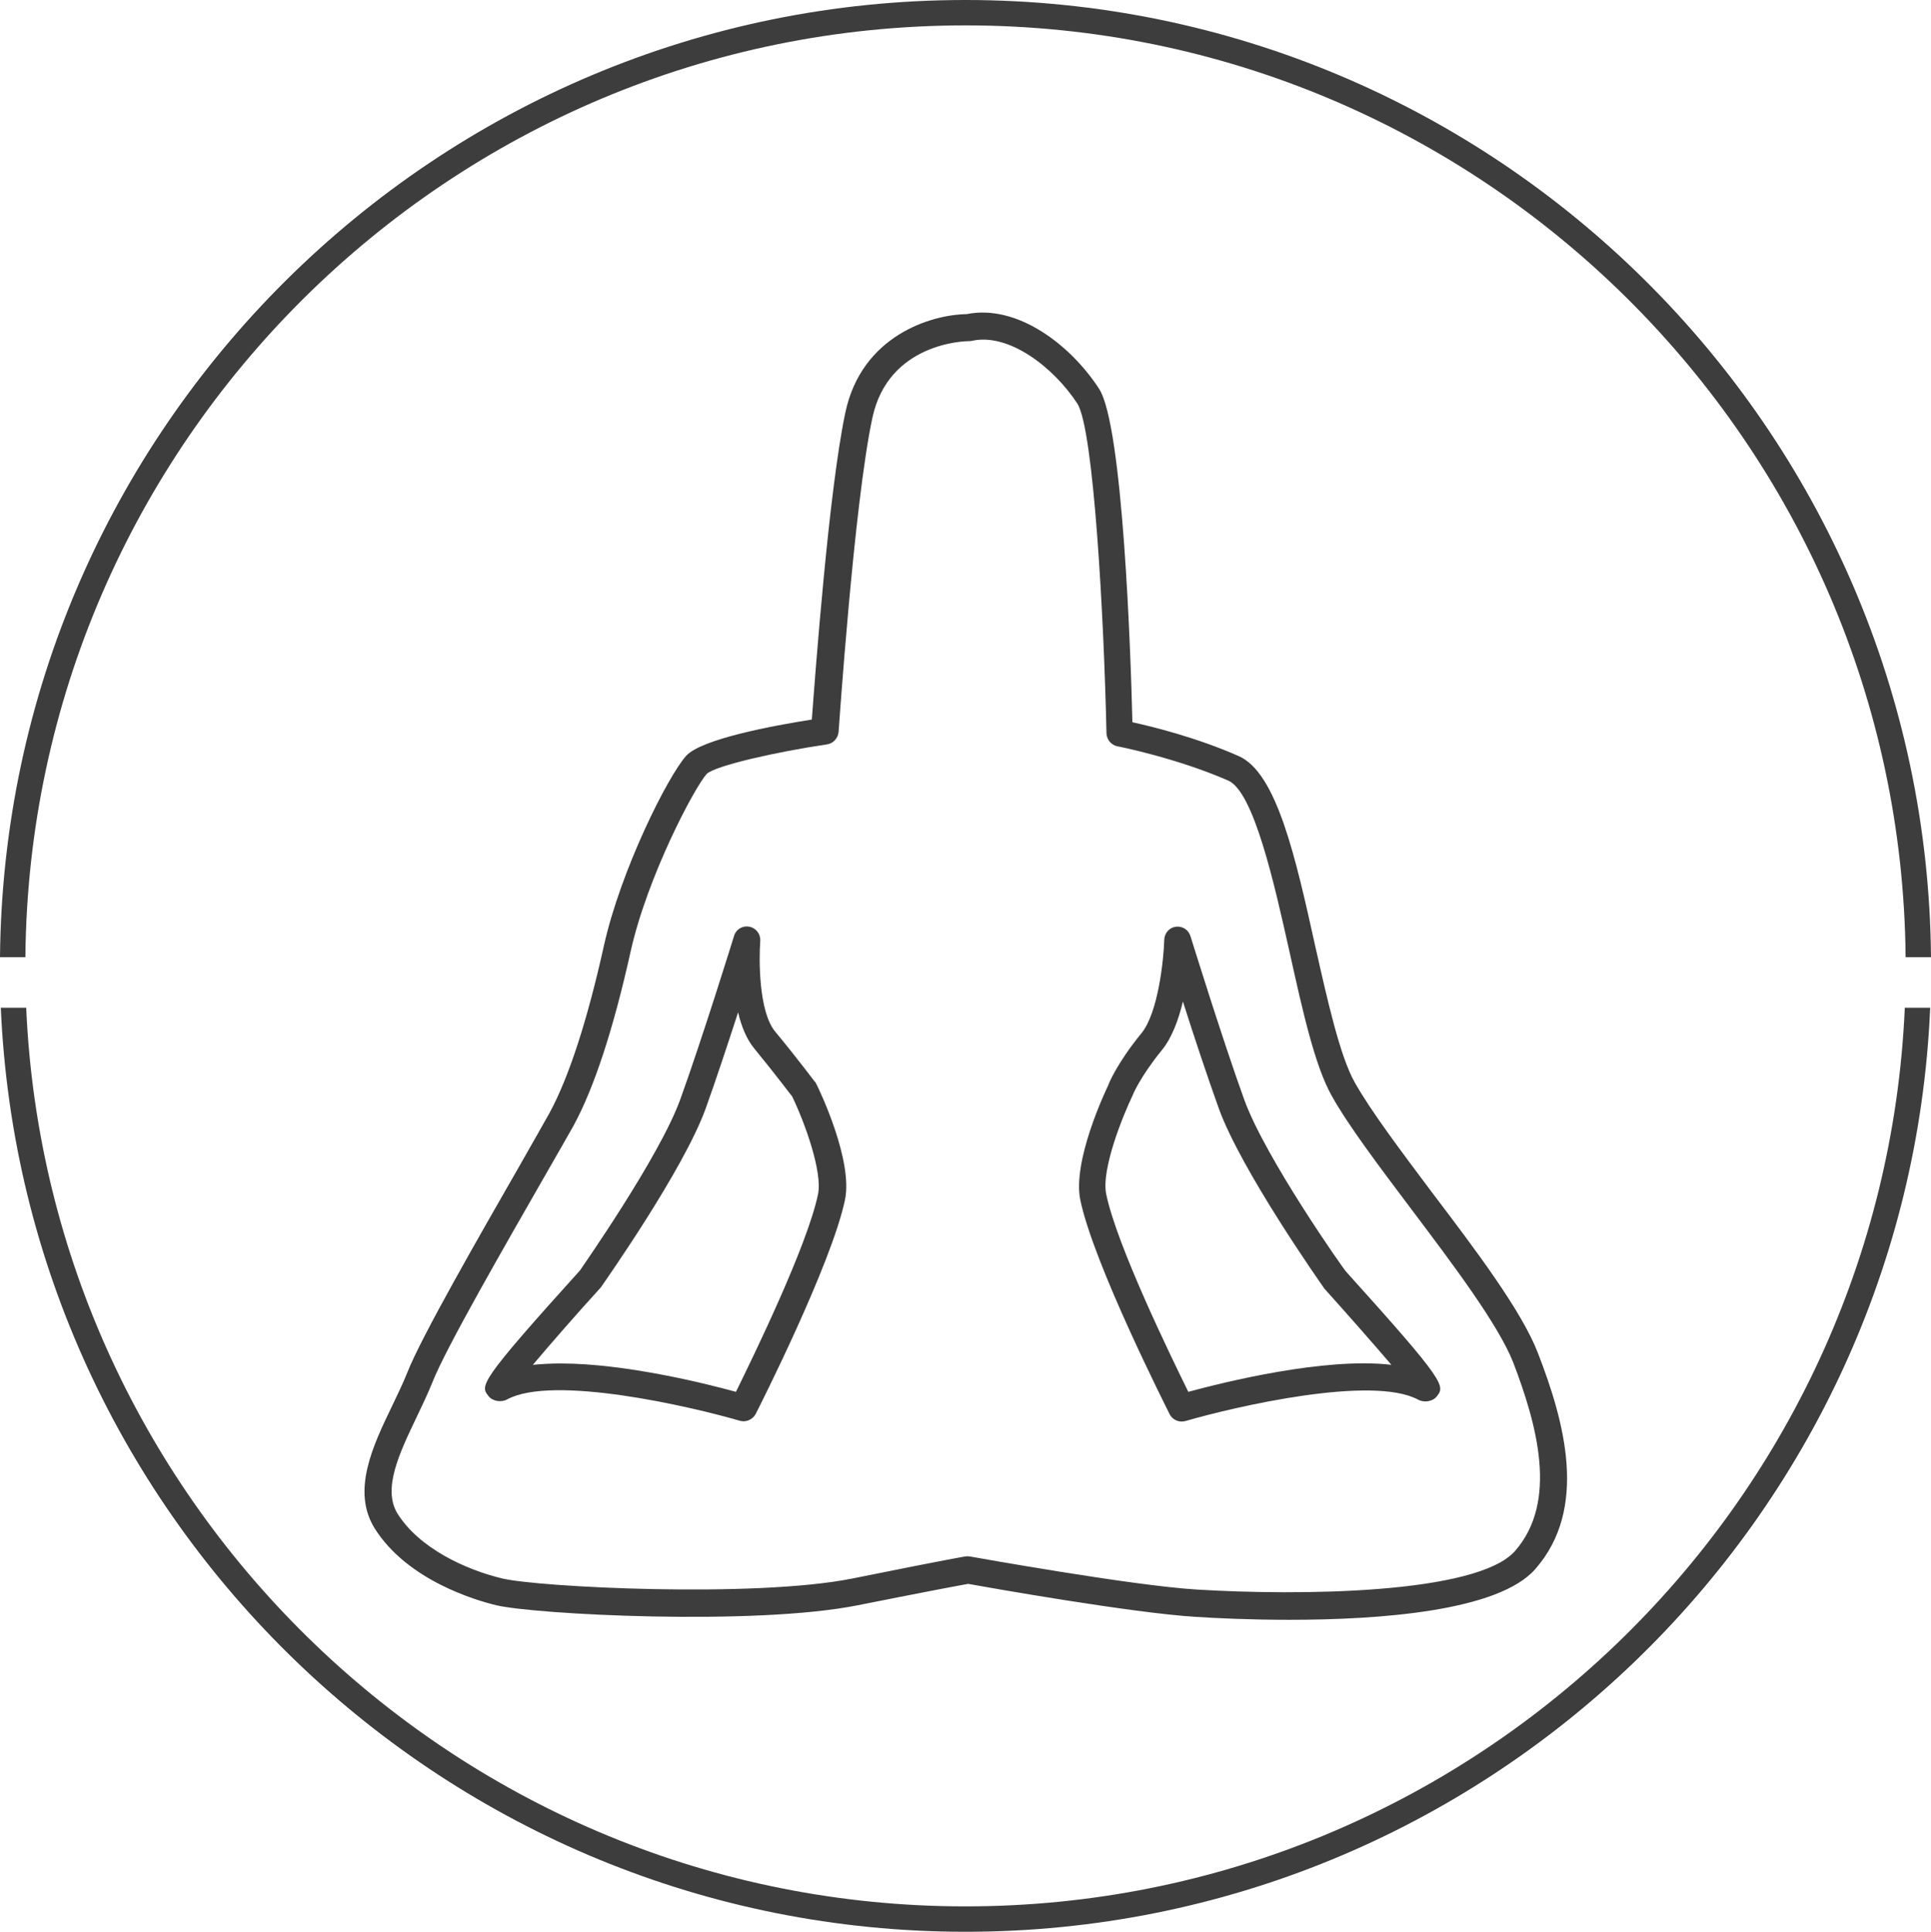
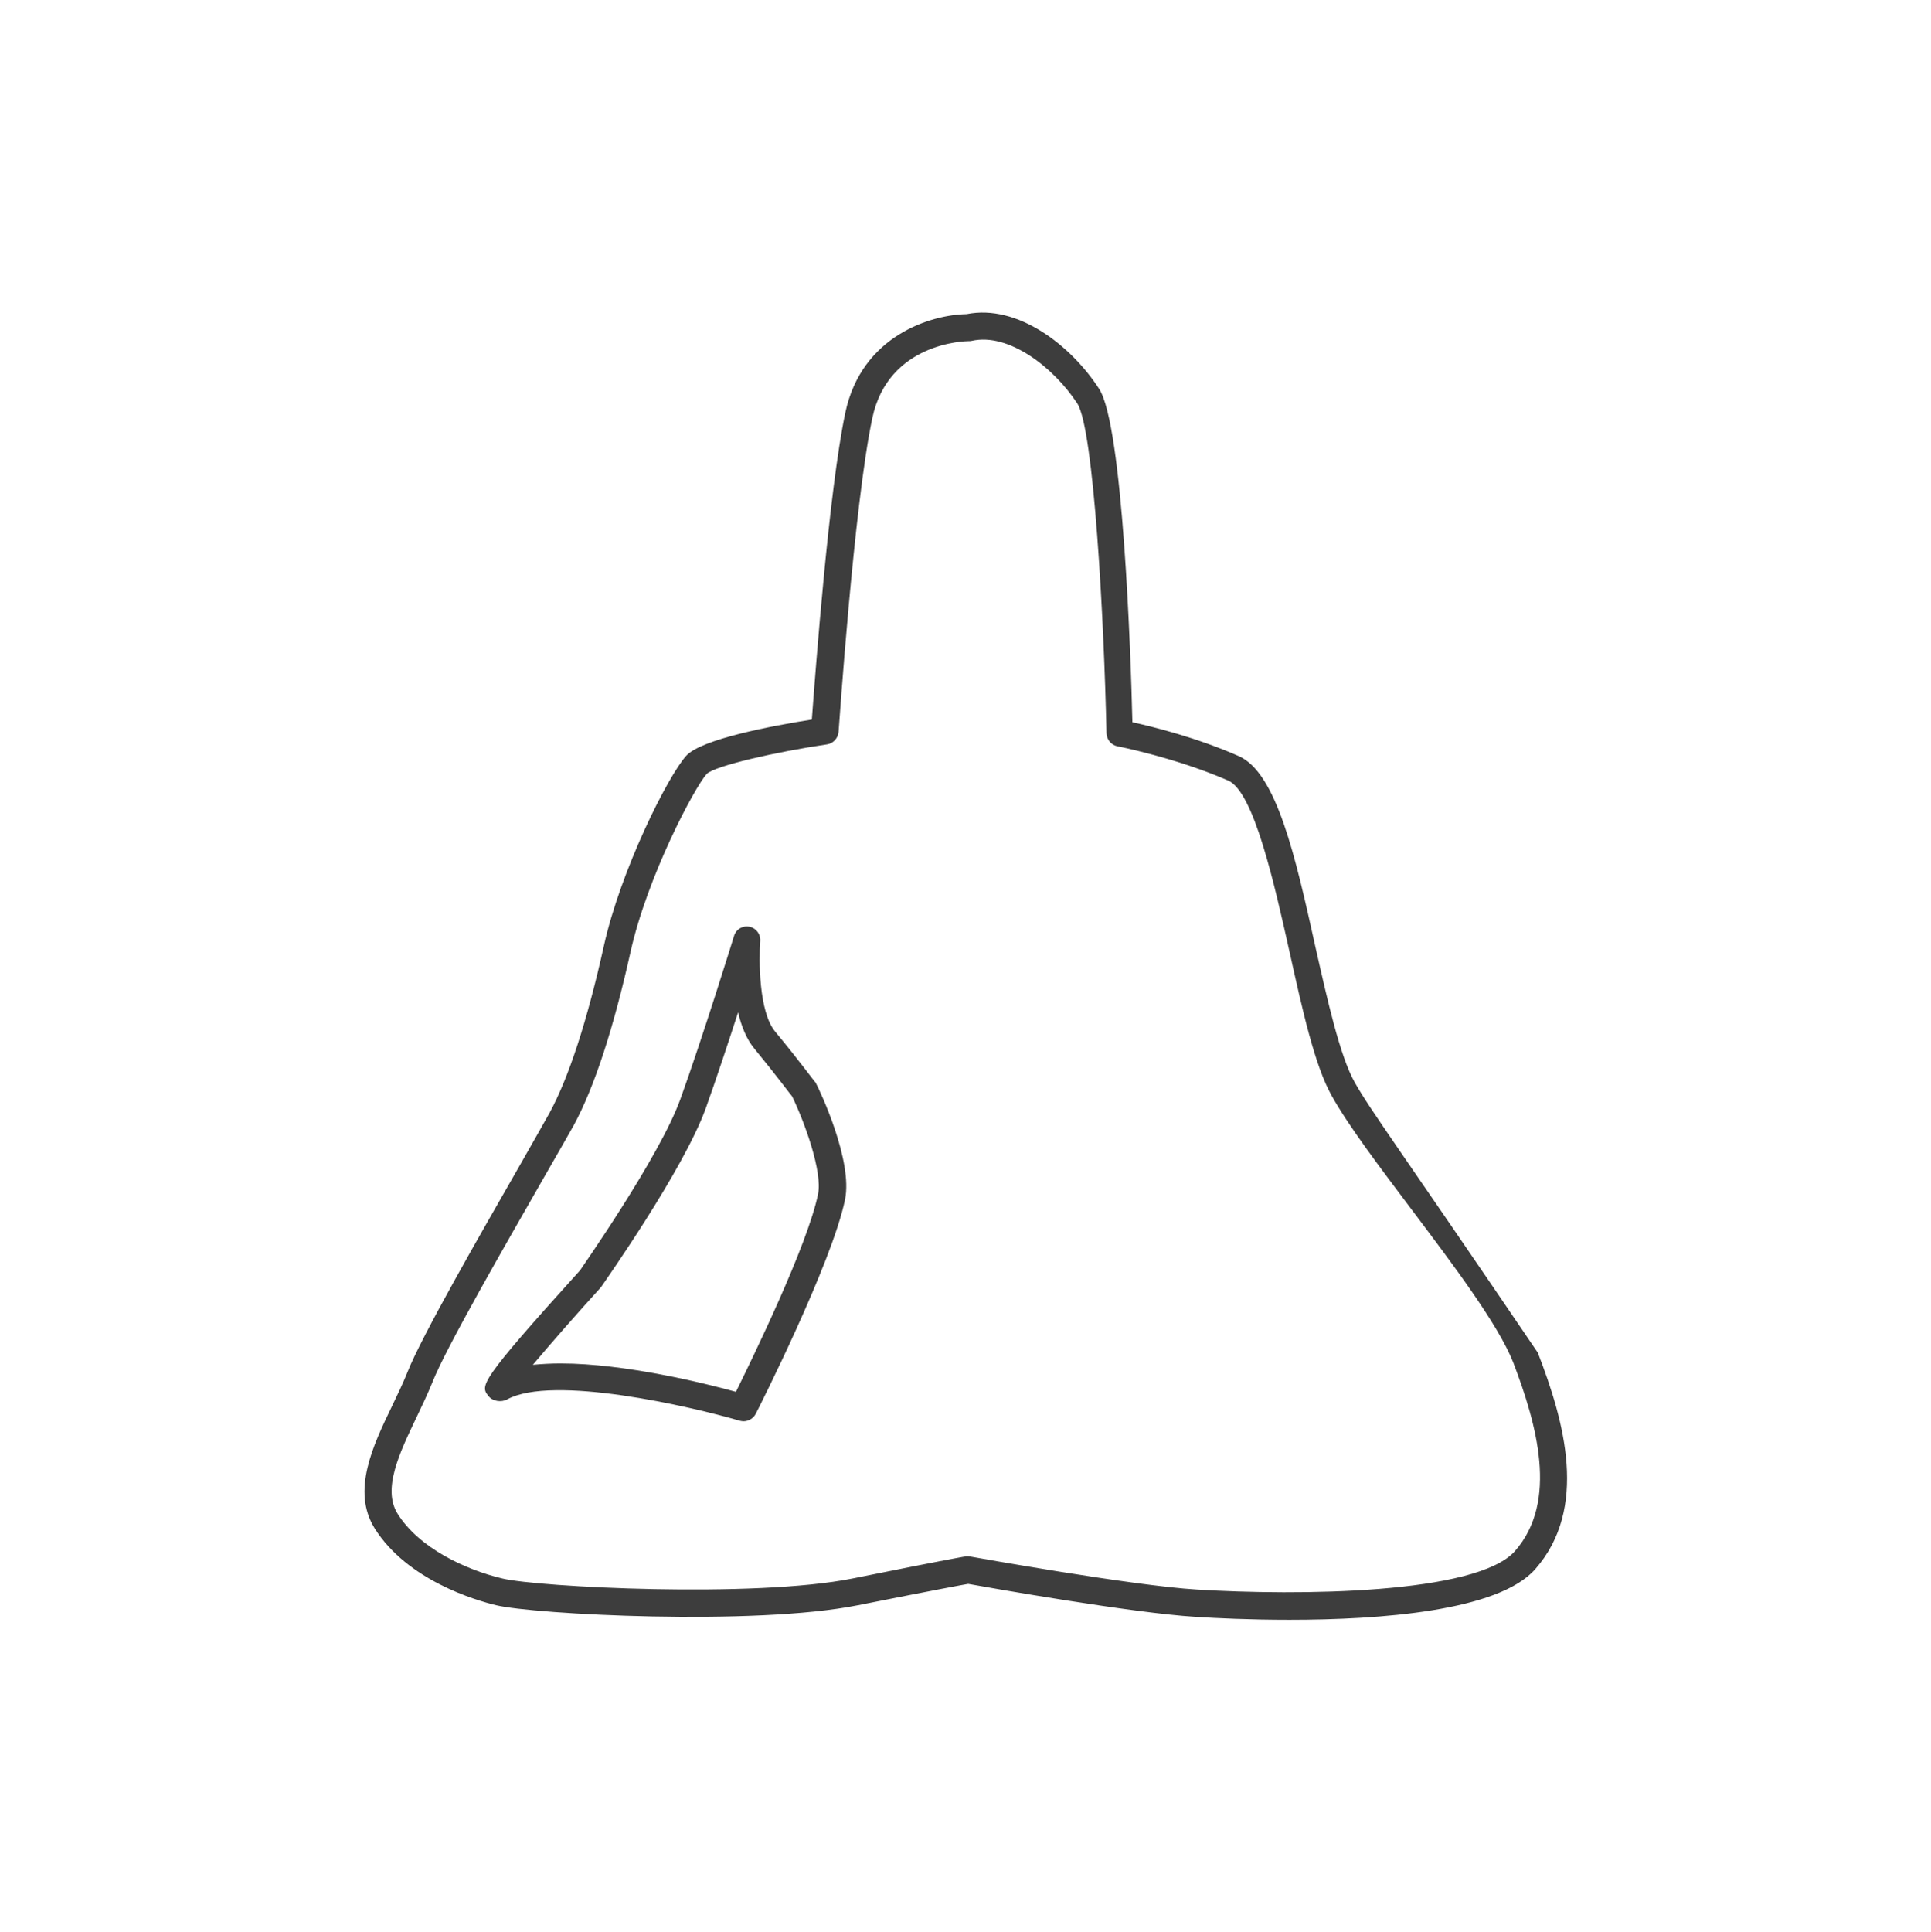
<svg xmlns="http://www.w3.org/2000/svg" version="1.1" id="Capa_1" x="0px" y="0px" viewBox="0 0 71.5 71.52" style="enable-background:new 0 0 71.5 71.52;" xml:space="preserve">
  <style type="text/css">
	.st0{fill:#3D3D3D;}
</style>
  <g>
-     <path class="st0" d="M46.07,40.71c-0.8-2.21-1.98-6.02-1.99-6.05c-0.07-0.23-0.29-0.38-0.54-0.35c-0.24,0.03-0.42,0.23-0.43,0.48   c-0.02,0.71-0.22,2.71-0.85,3.47c-0.91,1.11-1.23,1.91-1.22,1.91c-0.14,0.29-1.33,2.83-1.04,4.25c0.49,2.37,3.2,7.71,3.31,7.94   c0.09,0.17,0.26,0.27,0.45,0.27c0.05,0,0.09-0.01,0.14-0.02c1.82-0.53,6.91-1.71,8.61-0.79c0.22,0.12,0.54,0.07,0.69-0.12   c0.3-0.39,0.38-0.48-3.35-4.61C49.79,47.05,46.85,42.87,46.07,40.71z M44,51.53c-0.62-1.26-2.65-5.42-3.04-7.32   c-0.19-0.93,0.63-2.93,0.98-3.66c0-0.01,0.28-0.69,1.08-1.67c0.37-0.45,0.62-1.13,0.78-1.8c0.4,1.26,0.92,2.82,1.33,3.96   c0.83,2.29,3.75,6.44,3.91,6.67c0.89,0.99,1.83,2.06,2.48,2.82C49.04,50.24,45.3,51.18,44,51.53z" />
-     <path class="st0" d="M35.75,0.94c19.09,0,34.64,15.45,34.81,34.5h0.94C71.33,15.87,55.36,0,35.75,0C16.14,0,0.18,15.87,0,35.44   h0.94C1.11,16.38,16.66,0.94,35.75,0.94z" />
-     <path class="st0" d="M35.75,70.58c-18.68,0-33.97-14.79-34.78-33.27H0.03c0.82,19,16.52,34.21,35.72,34.21   c19.2,0,34.91-15.21,35.72-34.21h-0.94C69.72,55.8,54.43,70.58,35.75,70.58z" />
-     <path class="st0" d="M50.16,40.07c-0.55-0.98-1.01-3.05-1.46-5.04c-0.73-3.3-1.43-6.43-2.84-7.04c-1.54-0.68-3.19-1.09-3.93-1.25   c-0.06-2.53-0.35-10.97-1.23-12.34c-1.04-1.61-3.02-3.15-4.91-2.77c-1.32,0.02-3.89,0.8-4.49,3.65c-0.61,2.88-1.11,9.63-1.24,11.36   c-1.46,0.23-4.08,0.72-4.65,1.34c-0.68,0.75-2.43,4.24-3.05,7.04c-0.62,2.79-1.3,4.87-2.01,6.18c-0.2,0.36-0.6,1.06-1.1,1.94   c-1.45,2.53-3.65,6.35-4.17,7.68c-0.16,0.4-0.36,0.81-0.56,1.23c-0.71,1.47-1.51,3.14-0.65,4.53c1.21,1.93,3.75,2.67,4.5,2.85   c1.41,0.34,9.56,0.77,13.4,0c2.97-0.59,3.85-0.75,4.08-0.79c0.77,0.14,6.1,1.08,8.41,1.22c0.75,0.05,2.02,0.11,3.48,0.11   c3.36,0,7.75-0.32,9.11-1.88c1.97-2.25,1.08-5.46,0.09-8.01c-0.6-1.55-2.29-3.79-3.93-5.95C51.85,42.58,50.75,41.12,50.16,40.07z    M56.1,57.42c-1.41,1.61-8.07,1.66-11.78,1.43c-2.38-0.14-8.32-1.21-8.38-1.22c-0.03,0-0.06-0.01-0.09-0.01c-0.02,0-0.05,0-0.07,0   c-0.02,0-0.49,0.07-4.21,0.82c-3.64,0.73-11.65,0.32-12.97,0c-1.35-0.32-3.08-1.12-3.88-2.4c-0.57-0.92,0.08-2.26,0.7-3.56   c0.21-0.44,0.42-0.88,0.59-1.3c0.49-1.26,2.76-5.19,4.11-7.55c0.51-0.89,0.92-1.6,1.12-1.96c0.76-1.4,1.47-3.56,2.11-6.44   c0.62-2.78,2.36-6.07,2.82-6.58c0.32-0.3,2.55-0.81,4.45-1.09c0.23-0.03,0.41-0.23,0.43-0.46c0.01-0.08,0.57-8.44,1.25-11.62   c0.59-2.8,3.45-2.85,3.57-2.85c0.04,0,0.07,0,0.11-0.01c1.36-0.31,3.03,0.97,3.91,2.32c0.61,0.94,0.99,7.99,1.08,12.21   c0.01,0.23,0.17,0.43,0.4,0.48c0.02,0,2.19,0.43,4.11,1.27c0.95,0.42,1.71,3.84,2.27,6.35c0.48,2.16,0.93,4.2,1.56,5.32   c0.62,1.11,1.74,2.59,2.92,4.16c1.59,2.11,3.24,4.3,3.8,5.71C56.9,52.72,57.71,55.58,56.1,57.42z" />
+     <path class="st0" d="M50.16,40.07c-0.55-0.98-1.01-3.05-1.46-5.04c-0.73-3.3-1.43-6.43-2.84-7.04c-1.54-0.68-3.19-1.09-3.93-1.25   c-0.06-2.53-0.35-10.97-1.23-12.34c-1.04-1.61-3.02-3.15-4.91-2.77c-1.32,0.02-3.89,0.8-4.49,3.65c-0.61,2.88-1.11,9.63-1.24,11.36   c-1.46,0.23-4.08,0.72-4.65,1.34c-0.68,0.75-2.43,4.24-3.05,7.04c-0.62,2.79-1.3,4.87-2.01,6.18c-0.2,0.36-0.6,1.06-1.1,1.94   c-1.45,2.53-3.65,6.35-4.17,7.68c-0.16,0.4-0.36,0.81-0.56,1.23c-0.71,1.47-1.51,3.14-0.65,4.53c1.21,1.93,3.75,2.67,4.5,2.85   c1.41,0.34,9.56,0.77,13.4,0c2.97-0.59,3.85-0.75,4.08-0.79c0.77,0.14,6.1,1.08,8.41,1.22c0.75,0.05,2.02,0.11,3.48,0.11   c3.36,0,7.75-0.32,9.11-1.88c1.97-2.25,1.08-5.46,0.09-8.01C51.85,42.58,50.75,41.12,50.16,40.07z    M56.1,57.42c-1.41,1.61-8.07,1.66-11.78,1.43c-2.38-0.14-8.32-1.21-8.38-1.22c-0.03,0-0.06-0.01-0.09-0.01c-0.02,0-0.05,0-0.07,0   c-0.02,0-0.49,0.07-4.21,0.82c-3.64,0.73-11.65,0.32-12.97,0c-1.35-0.32-3.08-1.12-3.88-2.4c-0.57-0.92,0.08-2.26,0.7-3.56   c0.21-0.44,0.42-0.88,0.59-1.3c0.49-1.26,2.76-5.19,4.11-7.55c0.51-0.89,0.92-1.6,1.12-1.96c0.76-1.4,1.47-3.56,2.11-6.44   c0.62-2.78,2.36-6.07,2.82-6.58c0.32-0.3,2.55-0.81,4.45-1.09c0.23-0.03,0.41-0.23,0.43-0.46c0.01-0.08,0.57-8.44,1.25-11.62   c0.59-2.8,3.45-2.85,3.57-2.85c0.04,0,0.07,0,0.11-0.01c1.36-0.31,3.03,0.97,3.91,2.32c0.61,0.94,0.99,7.99,1.08,12.21   c0.01,0.23,0.17,0.43,0.4,0.48c0.02,0,2.19,0.43,4.11,1.27c0.95,0.42,1.71,3.84,2.27,6.35c0.48,2.16,0.93,4.2,1.56,5.32   c0.62,1.11,1.74,2.59,2.92,4.16c1.59,2.11,3.24,4.3,3.8,5.71C56.9,52.72,57.71,55.58,56.1,57.42z" />
    <path class="st0" d="M28.7,38.19c-0.61-0.74-0.6-2.67-0.55-3.35c0.02-0.25-0.15-0.48-0.4-0.53c-0.26-0.05-0.5,0.1-0.57,0.34   c-0.01,0.04-1.19,3.84-1.99,6.05c-0.78,2.16-3.72,6.33-3.71,6.33c-3.77,4.17-3.7,4.27-3.39,4.66c0.15,0.19,0.47,0.24,0.69,0.12   c1.69-0.92,6.79,0.26,8.61,0.79c0.05,0.01,0.09,0.02,0.14,0.02c0.18,0,0.36-0.1,0.45-0.27c0.12-0.23,2.82-5.57,3.31-7.94   c0.29-1.42-0.9-3.97-1.09-4.33C30.16,40.05,29.58,39.25,28.7,38.19z M30.29,44.21c-0.39,1.9-2.42,6.06-3.04,7.32   c-1.13-0.31-4.1-1.05-6.49-1.05c-0.36,0-0.7,0.02-1.03,0.05c0.65-0.77,1.6-1.86,2.52-2.87c0.12-0.18,3.05-4.33,3.88-6.62   c0.37-1.03,0.82-2.39,1.2-3.56c0.12,0.51,0.31,0.99,0.6,1.34c0.82,1,1.39,1.77,1.4,1.77c0,0,0,0,0,0   C29.8,41.56,30.46,43.39,30.29,44.21z" />
  </g>
</svg>